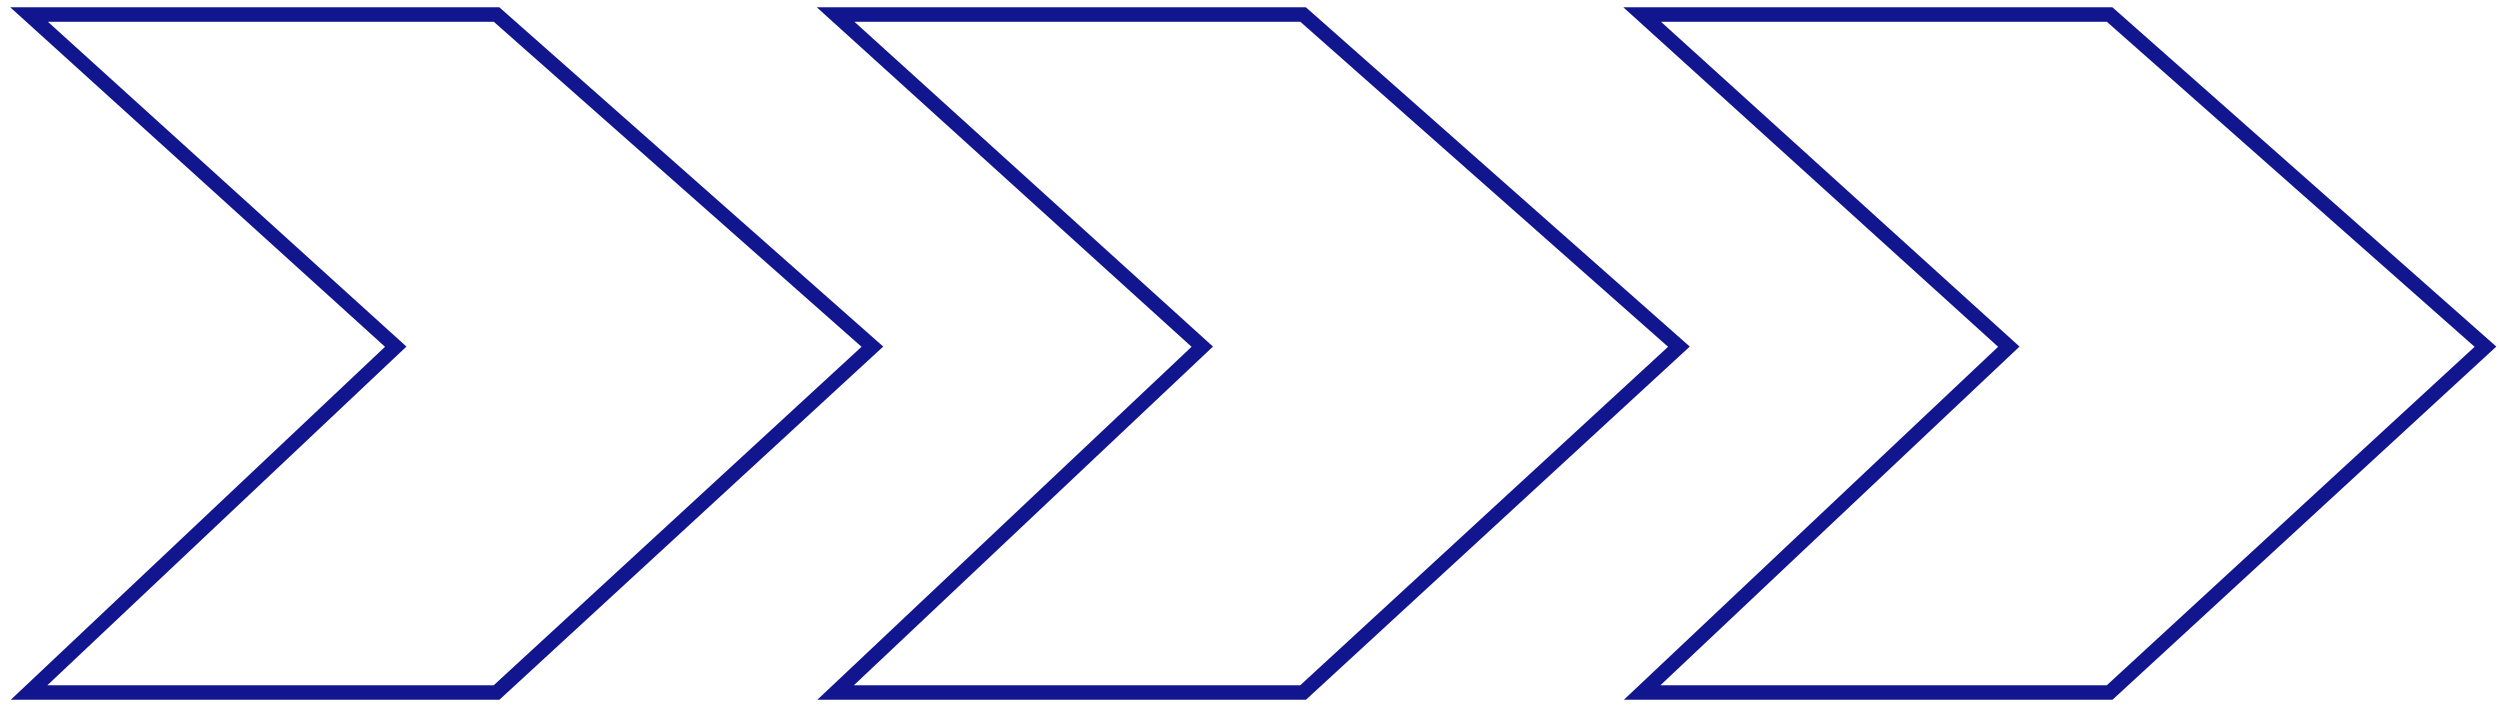
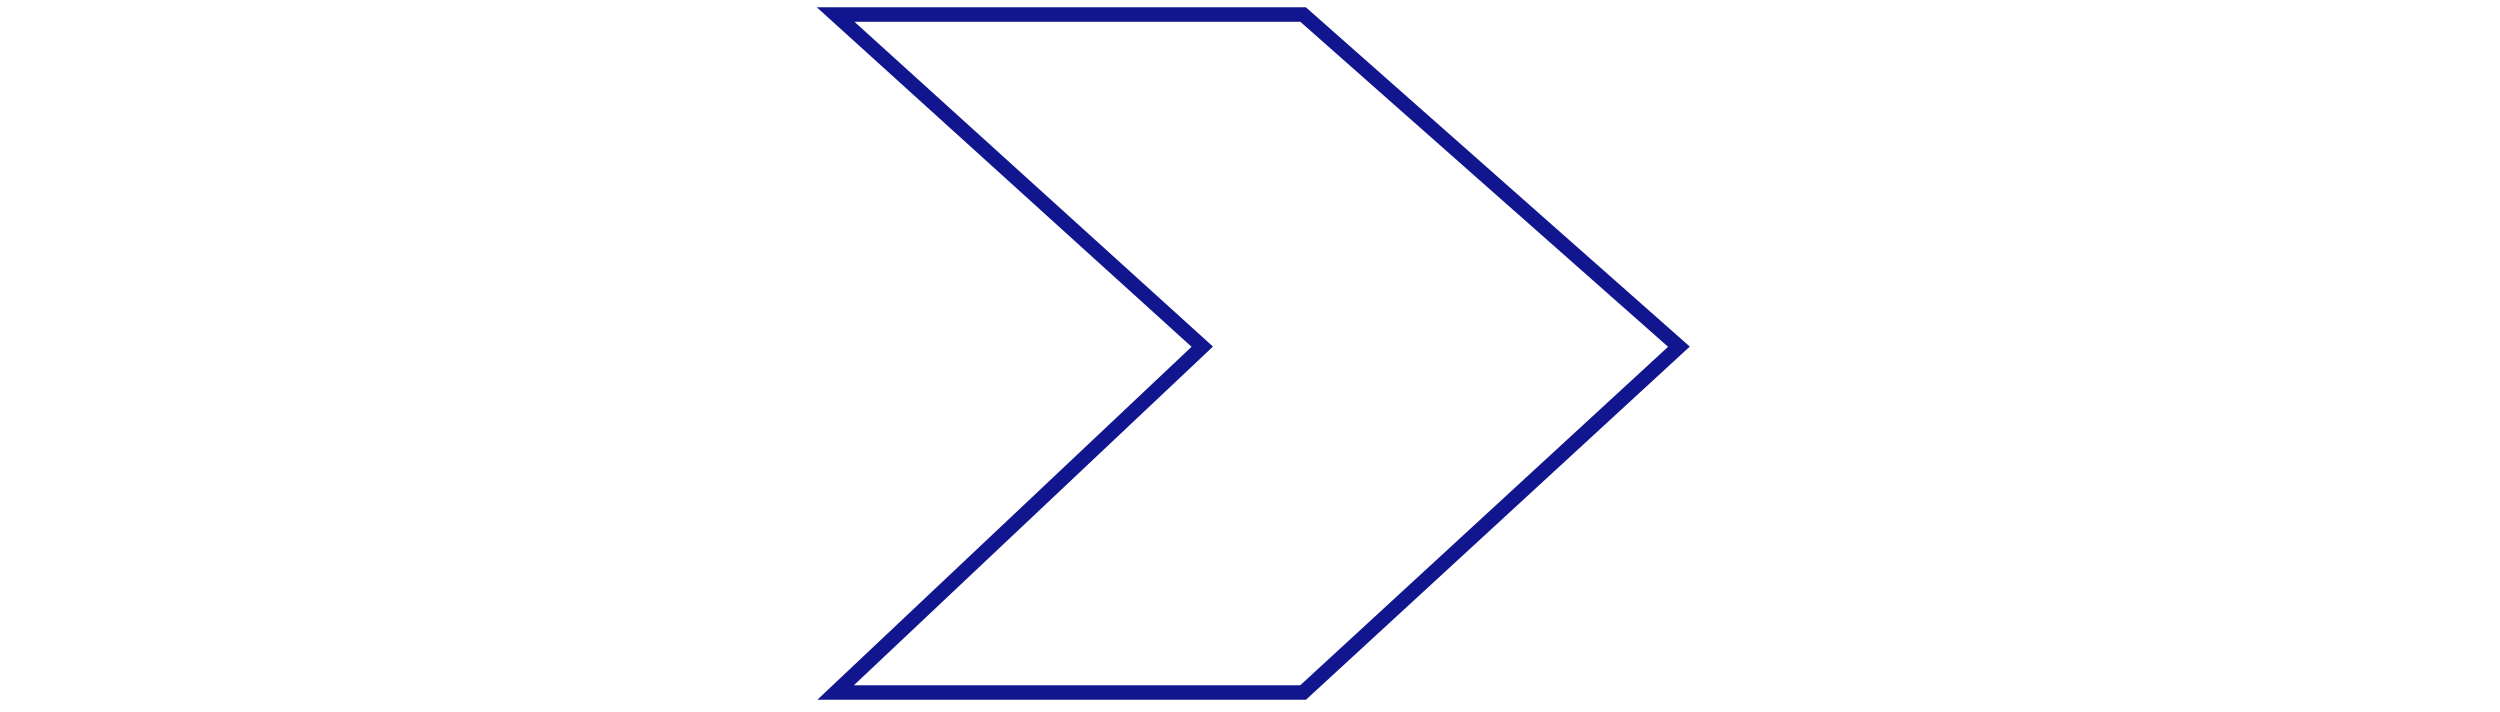
<svg xmlns="http://www.w3.org/2000/svg" width="172" height="49" viewBox="0 0 172 49" fill="none">
-   <path d="M34.163 1L2 1L27.226 23.852L2 47.644L34.163 47.644L60.02 23.852L34.163 1Z" stroke="#11168F" />
  <path d="M89.653 1L57.49 1L82.716 23.852L57.49 47.644L89.653 47.644L115.51 23.852L89.653 1Z" stroke="#11168F" />
-   <path d="M145.143 1L112.98 1L138.206 23.852L112.98 47.644L145.143 47.644L171 23.852L145.143 1Z" stroke="#11168F" />
</svg>